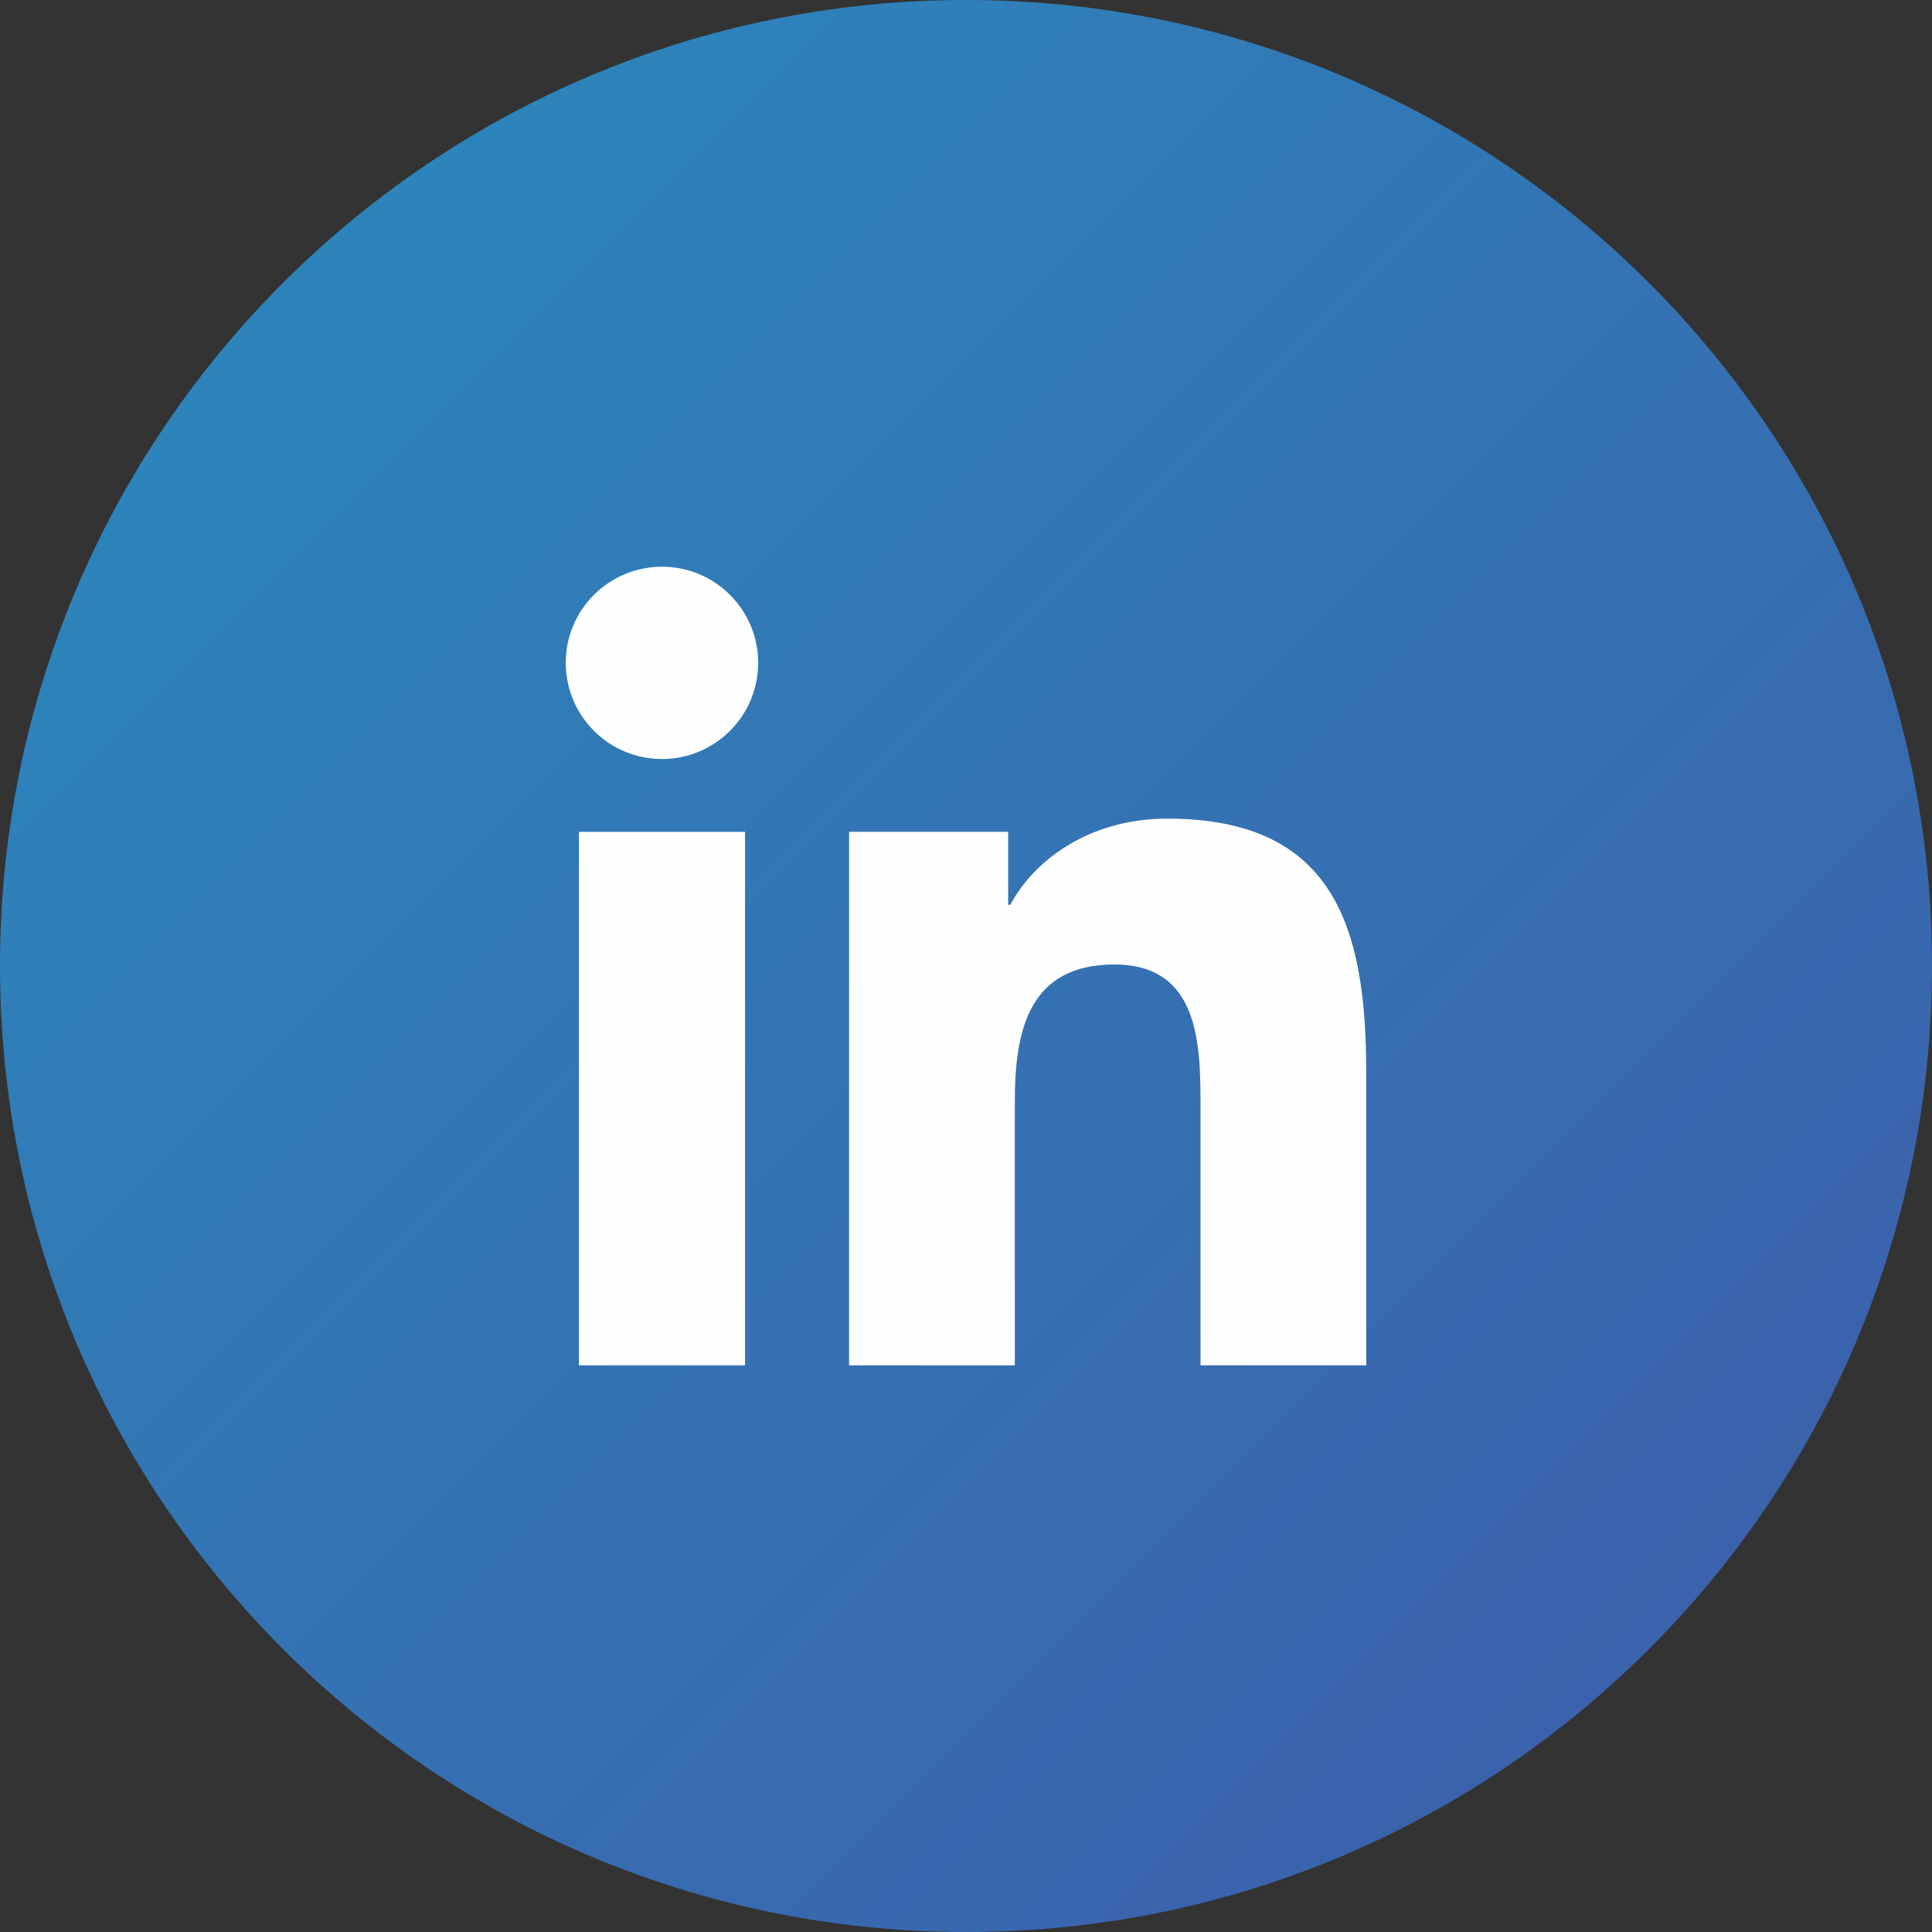
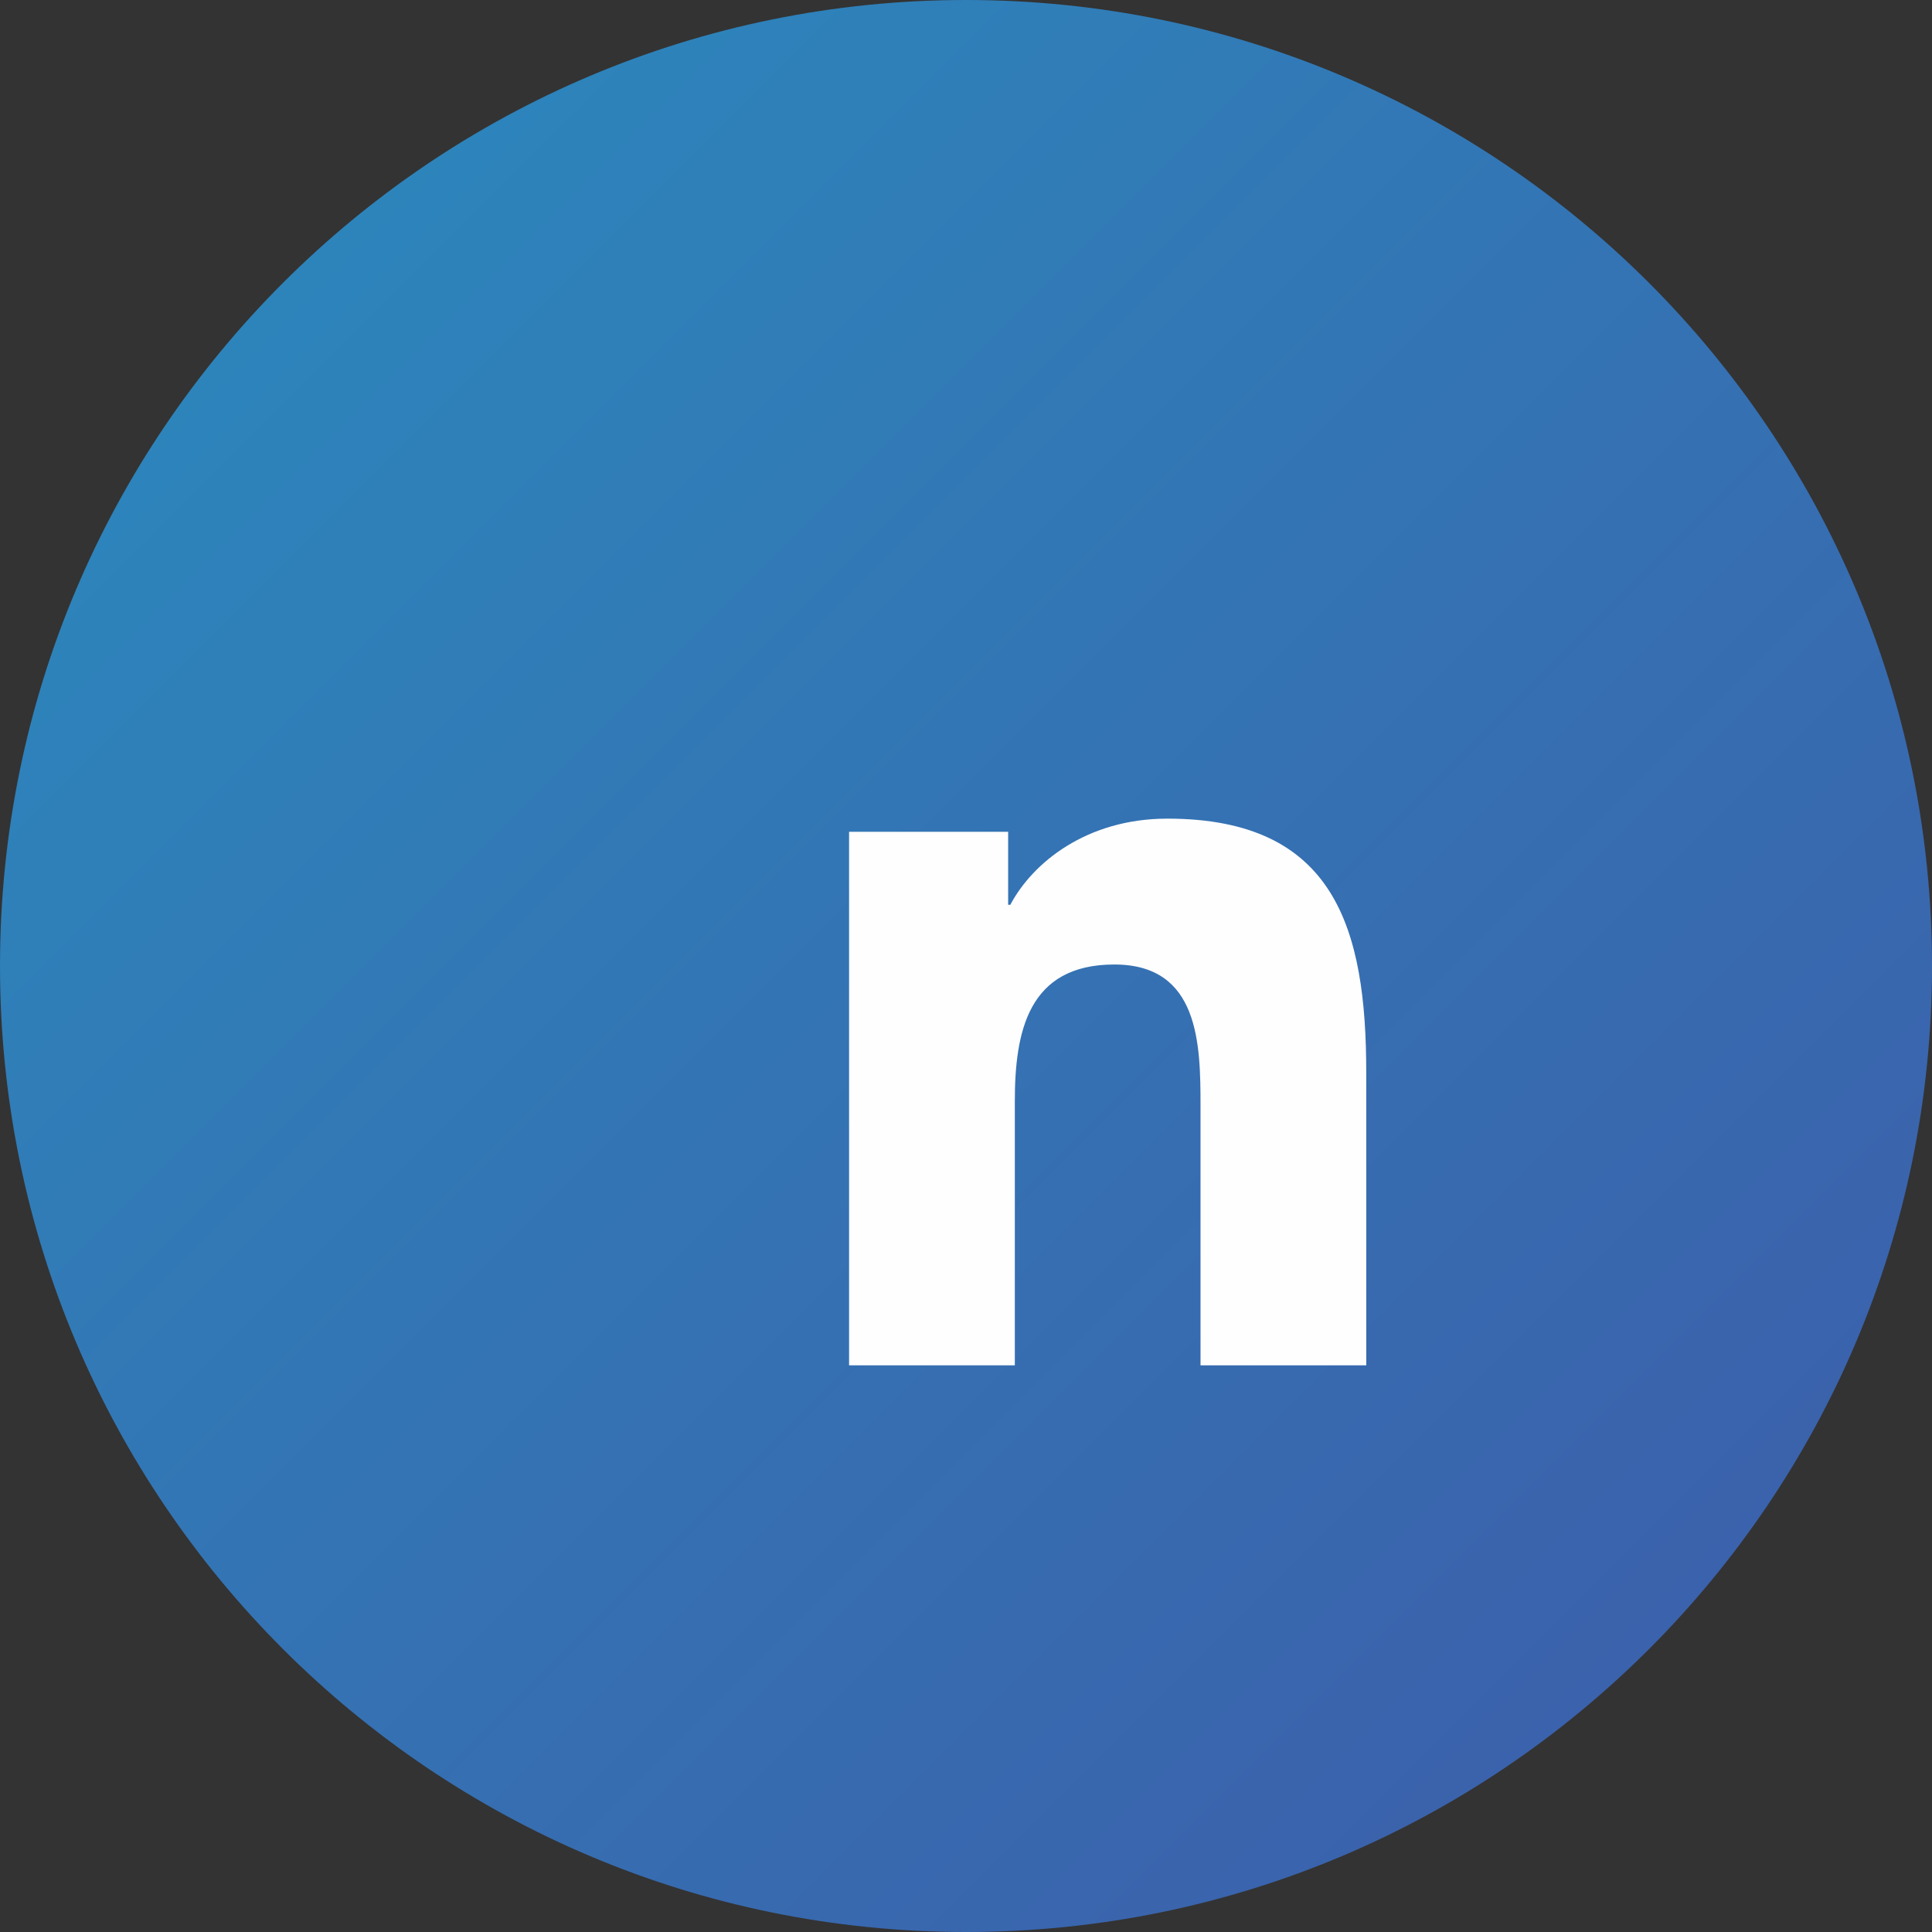
<svg xmlns="http://www.w3.org/2000/svg" xml:space="preserve" width="16.814mm" height="16.814mm" version="1.1" style="shape-rendering:geometricPrecision; text-rendering:geometricPrecision; image-rendering:optimizeQuality; fill-rule:evenodd; clip-rule:evenodd" viewBox="0 0 278.01 278.01">
  <rect x="0" y="0" width="278.01" height="278.01" fill="#333333" stroke="none" />
  <defs>
    <style type="text/css">
   
    .fil1 {fill:#FEFEFE;fill-rule:nonzero}
    .fil0 {fill:url(#id0)}
   
  </style>
    <linearGradient id="id0" gradientUnits="userSpaceOnUse" x1="40.71" y1="40.71" x2="237.3" y2="237.3">
      <stop offset="0" style="stop-opacity:1; stop-color:#2D84BB" />
      <stop offset="1" style="stop-opacity:1; stop-color:#3B62AC" />
    </linearGradient>
  </defs>
  <g id="Camada_x0020_1">
    <g id="_2368708185680">
      <path class="fil0" d="M278.01 139c0,76.77 -62.23,139.01 -139,139.01 -76.77,0 -139.01,-62.24 -139.01,-139.01 0,-76.77 62.23,-139 139.01,-139 76.77,0 139,62.24 139,139z" />
      <g>
-         <path class="fil1" d="M95.26 81.55c7.64,0 13.84,6.2 13.84,13.82 0,7.64 -6.19,13.85 -13.84,13.85 -7.66,0 -13.85,-6.21 -13.85,-13.85 0,-7.62 6.19,-13.82 13.85,-13.82zm-11.95 38.15l23.9 0 0 76.77 -23.9 0 0 -76.77z" />
        <path class="fil1" d="M122.18 119.69l22.89 0 0 10.51 0.31 0c3.19,-6.04 10.97,-12.4 22.6,-12.4 24.16,0 28.62,15.89 28.62,36.56l0 42.11 -23.85 0 0 -37.32c0,-8.91 -0.17,-20.36 -12.4,-20.36 -12.42,0 -14.32,9.69 -14.32,19.71l0 37.97 -23.85 0 0 -76.77z" />
      </g>
    </g>
  </g>
</svg>